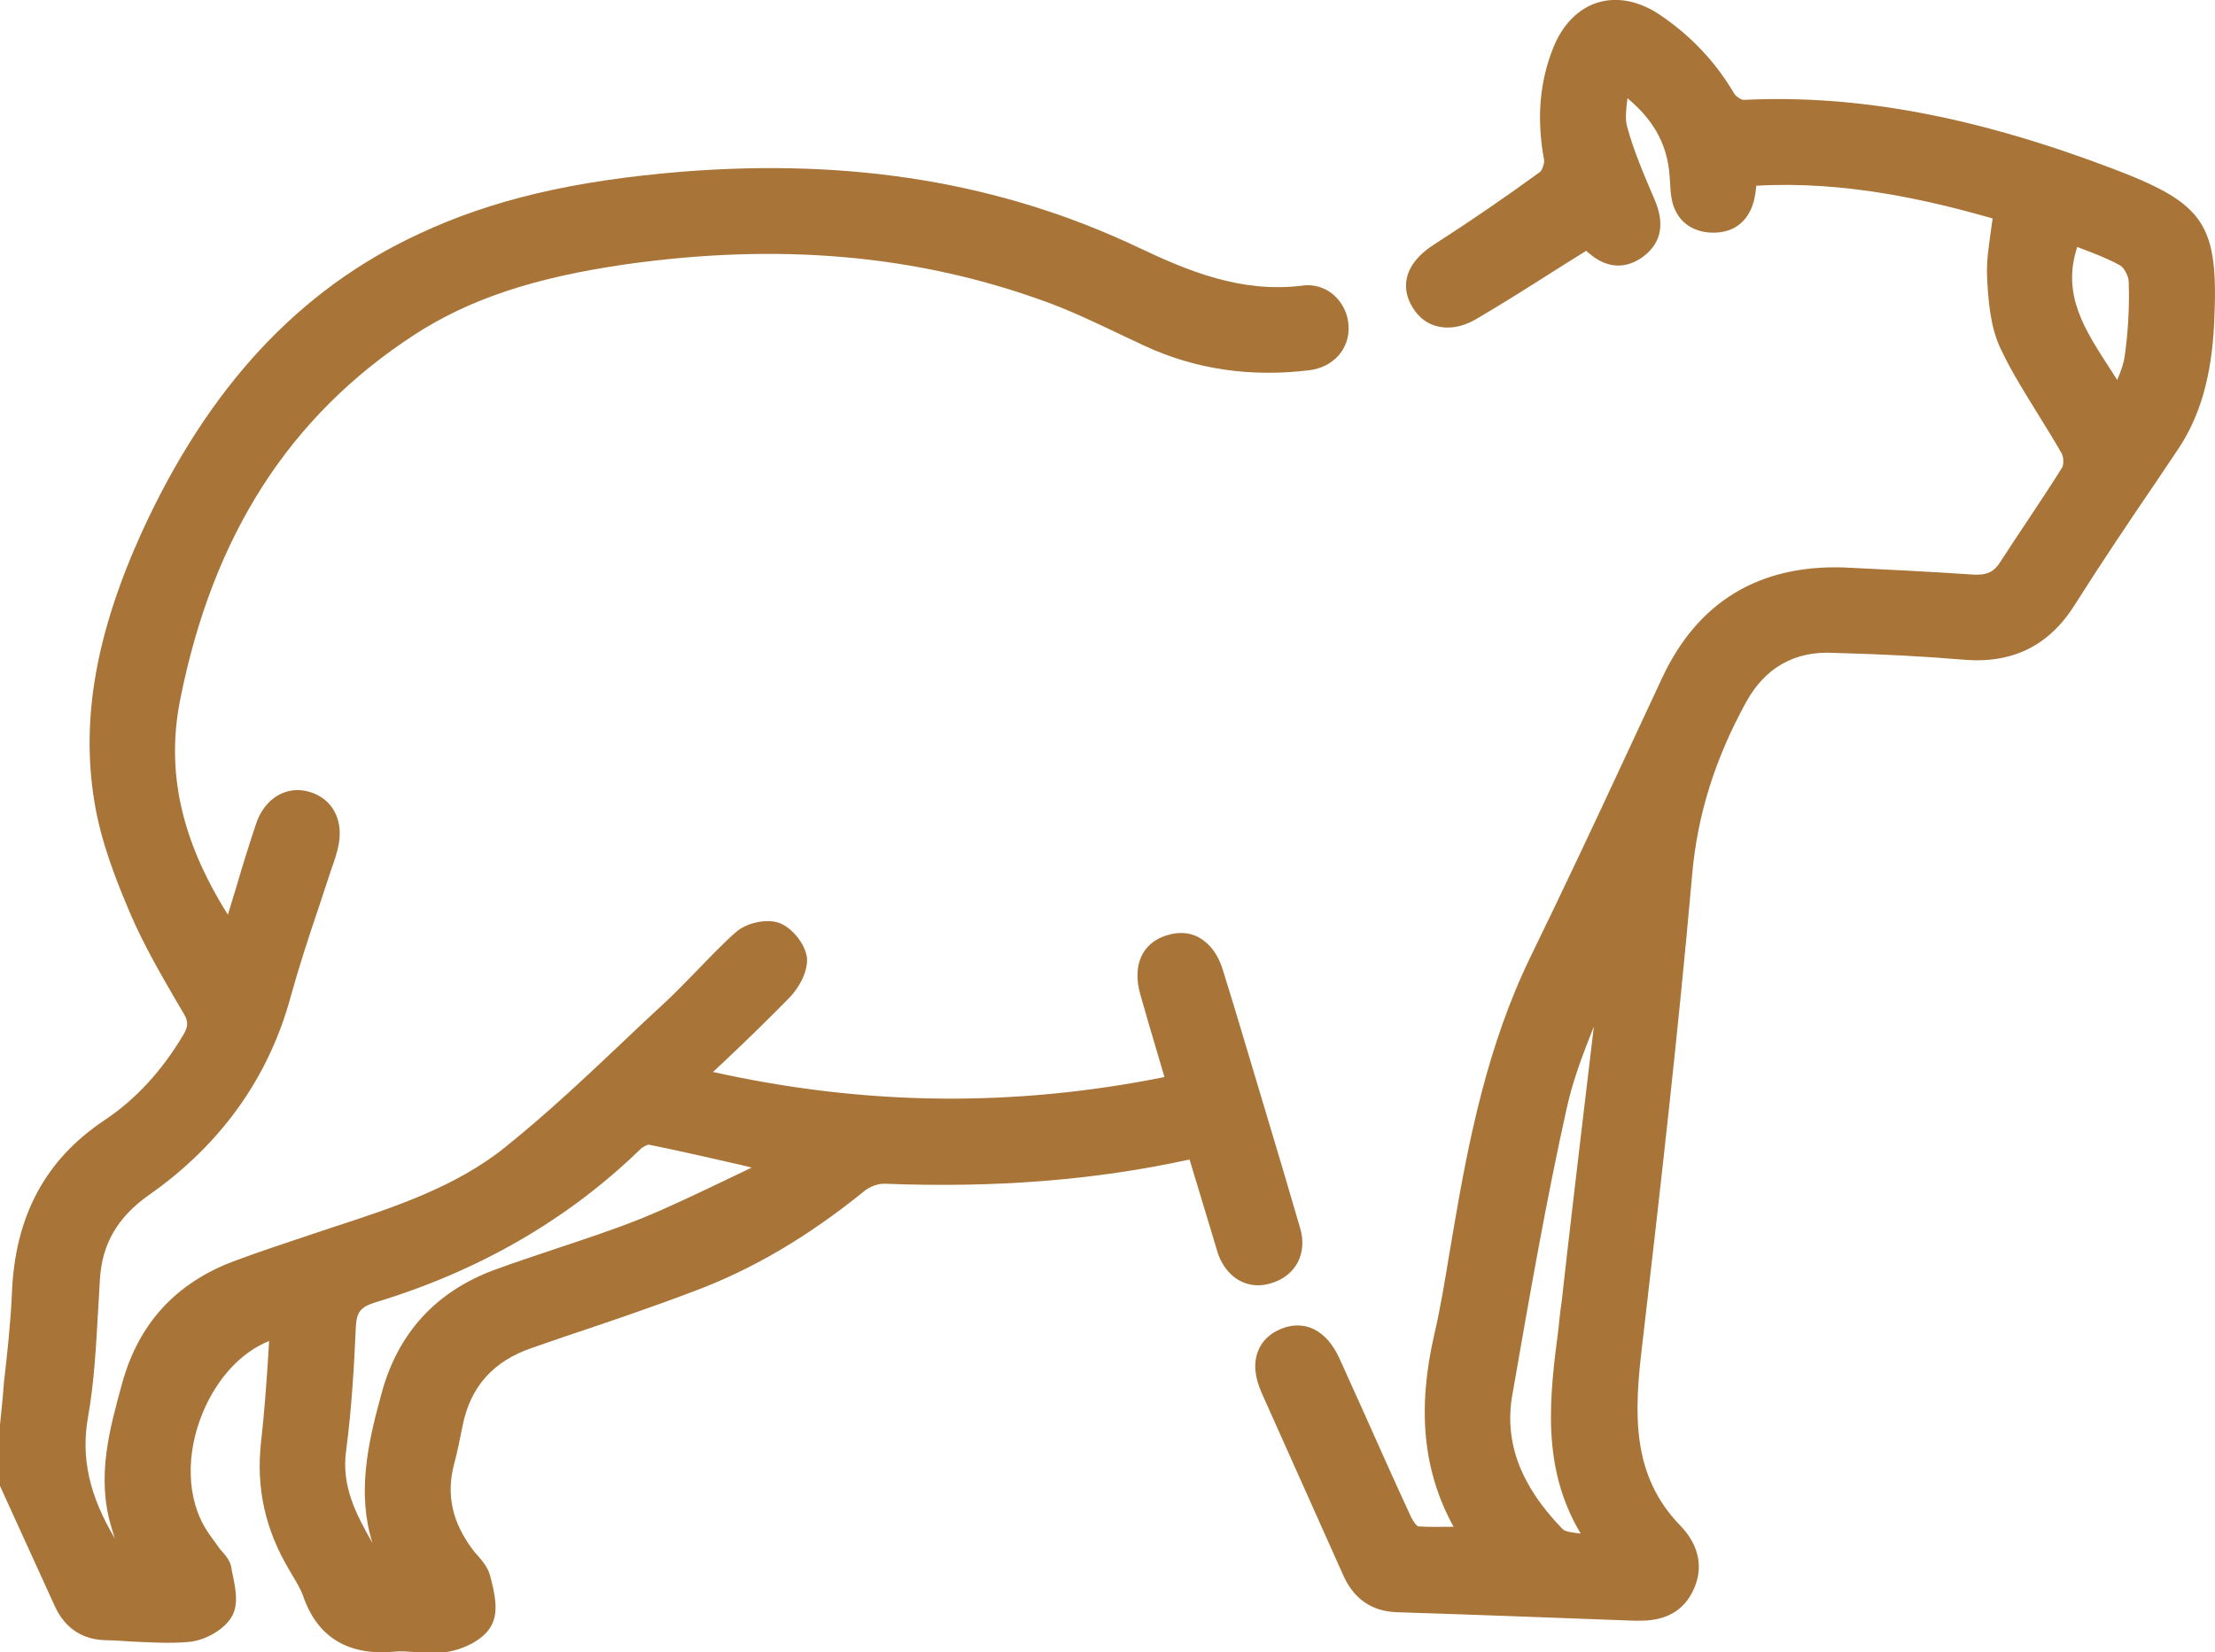
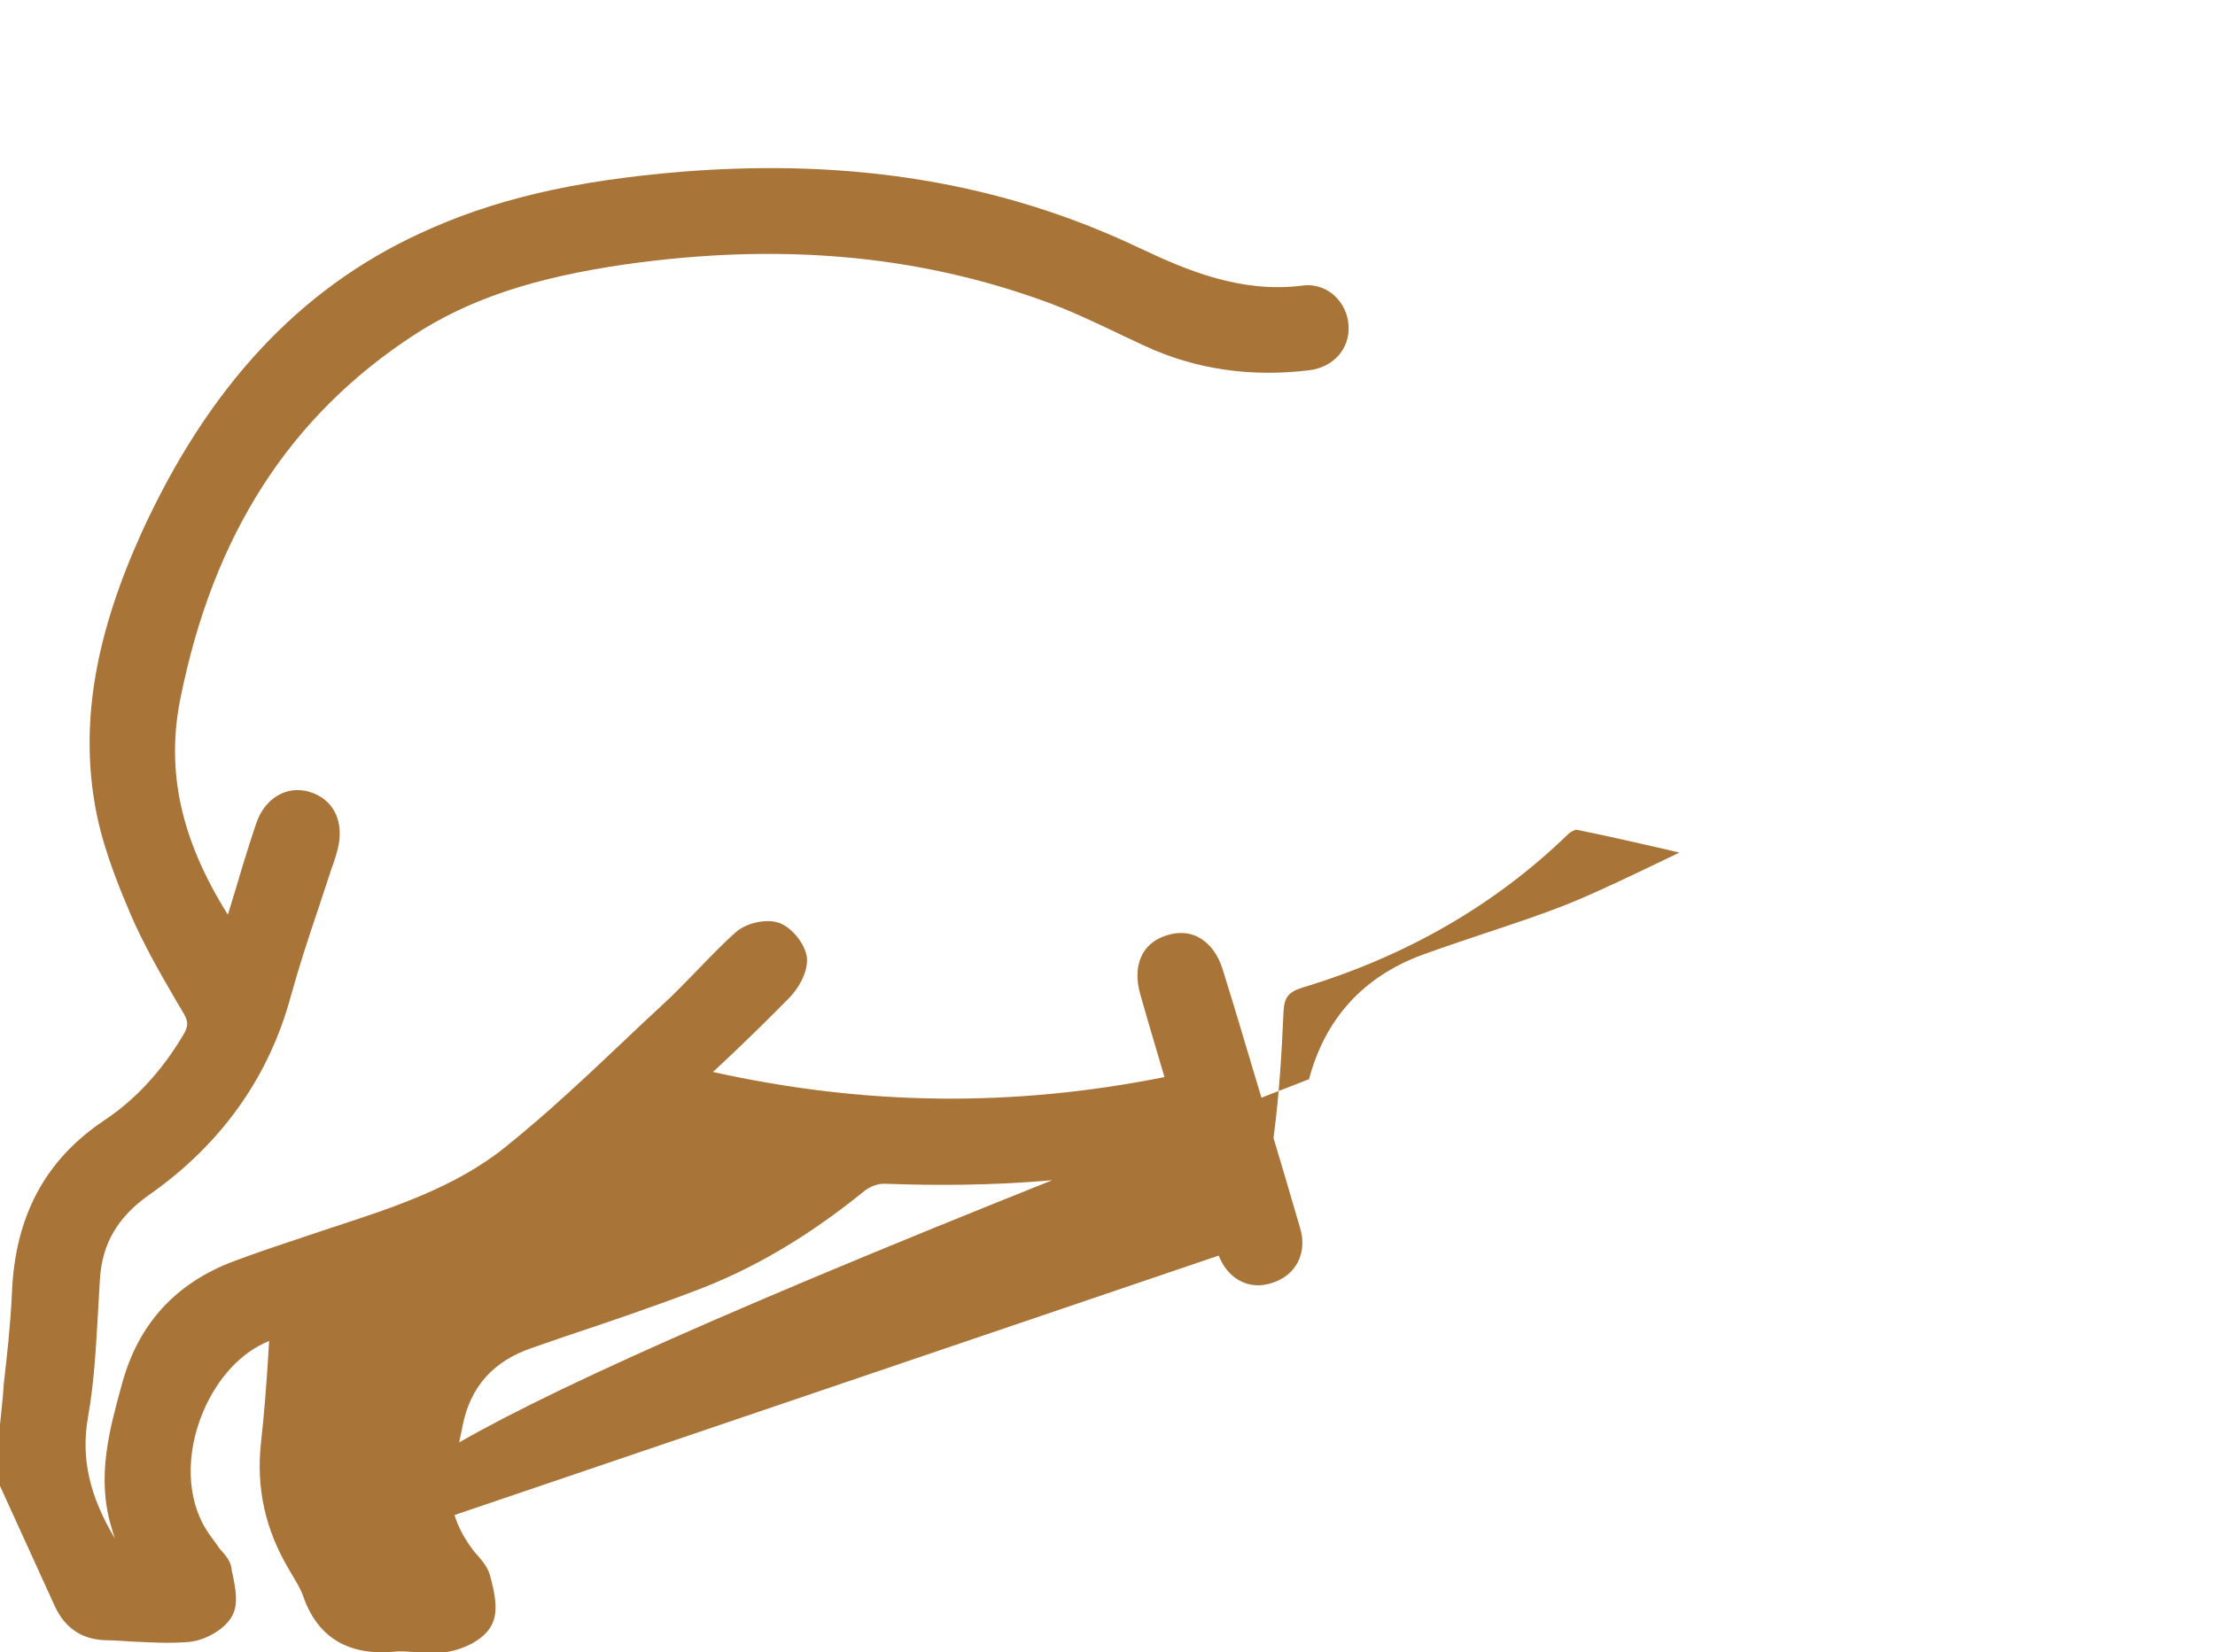
<svg xmlns="http://www.w3.org/2000/svg" version="1.1" id="圖層_1" x="0px" y="0px" viewBox="0 0 52.1 38.87" style="enable-background:new 0 0 52.1 38.87;" xml:space="preserve">
  <style type="text/css">
	.st0{fill:#808080;}
	.st1{fill:#A97437;}
</style>
  <g>
-     <path class="st1" d="M30.58,28.89c-0.26-0.9-0.53-1.8-0.8-2.7l-0.5-1.67c-0.17-0.57-0.34-1.14-0.52-1.71   c-0.11-0.36-0.31-0.62-0.57-0.76c-0.22-0.12-0.49-0.13-0.76-0.04c-0.57,0.18-0.8,0.71-0.61,1.38c0.14,0.5,0.29,1,0.44,1.51   l0.13,0.44c-3.54,0.71-7.02,0.68-10.62-0.12l0.31-0.29c0.53-0.5,1.02-0.98,1.5-1.47c0.22-0.23,0.43-0.61,0.4-0.93   c-0.04-0.32-0.35-0.71-0.66-0.82c-0.3-0.1-0.76,0-1.01,0.22c-0.34,0.3-0.66,0.64-0.97,0.96c-0.26,0.26-0.51,0.53-0.79,0.78   c-0.27,0.25-0.54,0.5-0.81,0.76c-0.92,0.87-1.87,1.77-2.87,2.57c-1.16,0.93-2.62,1.41-4.03,1.87l-0.66,0.22   c-0.57,0.19-1.14,0.38-1.7,0.59c-1.34,0.51-2.21,1.45-2.6,2.84c-0.3,1.09-0.62,2.22-0.26,3.41c0.02,0.08,0.05,0.16,0.07,0.23   c0.01,0.02,0.01,0.03,0.02,0.05c-0.61-1.02-0.81-1.91-0.64-2.87c0.15-0.84,0.19-1.7,0.24-2.54c0.01-0.23,0.03-0.47,0.04-0.7   c0.05-0.84,0.42-1.47,1.16-1.99c1.68-1.18,2.81-2.75,3.33-4.67c0.19-0.69,0.42-1.39,0.65-2.07c0.1-0.31,0.21-0.63,0.31-0.94   l0.04-0.11c0.04-0.11,0.07-0.22,0.1-0.33c0.17-0.65-0.09-1.19-0.66-1.36c-0.54-0.16-1.06,0.15-1.26,0.76   c-0.16,0.48-0.31,0.96-0.45,1.44l-0.21,0.69c-1.1-1.75-1.46-3.37-1.12-5.07c0.77-3.86,2.57-6.66,5.5-8.57   c1.29-0.84,2.82-1.35,4.97-1.66c3.6-0.51,6.81-0.23,9.81,0.85c0.65,0.23,1.29,0.54,1.9,0.83l0.51,0.24   c1.19,0.55,2.49,0.74,3.87,0.57c0.56-0.07,0.95-0.5,0.92-1.04c-0.01-0.29-0.15-0.56-0.36-0.74c-0.2-0.17-0.47-0.25-0.73-0.21   c-1.44,0.18-2.7-0.35-3.86-0.9c-3.21-1.52-6.72-2.1-10.73-1.78c-2.56,0.21-4.47,0.66-6.18,1.46C7.03,6.81,4.9,9.11,3.34,12.51   c-1.08,2.38-1.44,4.4-1.12,6.35c0.15,0.93,0.5,1.83,0.86,2.67c0.29,0.67,0.66,1.32,1.02,1.94l0.23,0.39   c0.1,0.18,0.1,0.29-0.02,0.49c-0.5,0.84-1.12,1.52-1.86,2.01c-1.39,0.93-2.1,2.26-2.17,4.07c-0.03,0.7-0.11,1.42-0.19,2.12   C0.07,32.88,0.03,33.2,0,33.52l0,1.44l1.29,2.83c0.24,0.52,0.65,0.79,1.21,0.8c0.2,0,0.39,0.02,0.59,0.03   c0.44,0.02,0.9,0.05,1.35,0.01c0.36-0.03,0.85-0.28,1.03-0.63c0.14-0.28,0.07-0.62,0.01-0.92c-0.02-0.07-0.03-0.14-0.04-0.21   c-0.03-0.15-0.12-0.26-0.2-0.35c-0.02-0.03-0.05-0.05-0.07-0.08l-0.1-0.14c-0.07-0.1-0.15-0.2-0.21-0.3   c-0.47-0.73-0.5-1.8-0.08-2.79c0.34-0.8,0.9-1.4,1.55-1.66c-0.01,0.16-0.02,0.33-0.03,0.49c-0.04,0.63-0.09,1.26-0.16,1.89   c-0.12,1.08,0.1,2.06,0.66,3l0.07,0.12c0.1,0.17,0.2,0.33,0.26,0.5c0.33,0.96,1.05,1.41,2.14,1.31c0.16-0.02,0.34,0,0.52,0.01   c0.13,0.01,0.26,0.02,0.4,0.02c0.12,0,0.24-0.01,0.36-0.03c0.38-0.07,0.84-0.29,1.01-0.62c0.18-0.33,0.07-0.78-0.03-1.16   c-0.05-0.2-0.18-0.35-0.3-0.49c-0.04-0.04-0.08-0.09-0.11-0.13c-0.48-0.64-0.63-1.29-0.44-2.01c0.08-0.3,0.14-0.6,0.2-0.9   c0.18-0.92,0.72-1.53,1.64-1.84l0.78-0.27c0.99-0.33,2.02-0.68,3.02-1.06c1.37-0.51,2.68-1.28,4-2.35c0.13-0.11,0.34-0.19,0.5-0.18   c2.58,0.1,4.92-0.08,7.16-0.57l0.55,1.82c0.04,0.14,0.08,0.27,0.12,0.4c0.21,0.58,0.71,0.86,1.25,0.69   C30.48,30.02,30.76,29.48,30.58,28.89z M8.76,36.3c-0.39-0.68-0.73-1.34-0.62-2.16c0.13-0.98,0.19-1.99,0.23-2.93   c0.02-0.34,0.11-0.46,0.46-0.57c2.42-0.73,4.52-1.94,6.23-3.6c0.06-0.06,0.17-0.11,0.2-0.11c0,0,0,0,0,0   c0.74,0.15,1.48,0.32,2.22,0.49l0.2,0.05c-0.16,0.08-0.32,0.15-0.48,0.23c-0.69,0.33-1.41,0.68-2.12,0.97   c-0.65,0.26-1.32,0.48-1.98,0.7c-0.5,0.17-0.99,0.33-1.48,0.51c-1.37,0.51-2.27,1.49-2.65,2.92C8.64,33.99,8.4,35.15,8.76,36.3z" />
-     <path class="st1" d="M49.7,3.97c-3.24-1.23-6.01-1.75-8.69-1.62c-0.05,0-0.18-0.08-0.22-0.15c-0.44-0.75-1.03-1.37-1.76-1.86   c-0.48-0.32-1-0.42-1.45-0.28c-0.45,0.14-0.82,0.51-1.04,1.05c-0.33,0.82-0.4,1.69-0.22,2.66c0.01,0.07-0.05,0.24-0.09,0.27   c-0.82,0.6-1.67,1.18-2.51,1.72c-0.81,0.53-0.69,1.1-0.54,1.39c0.13,0.26,0.34,0.45,0.6,0.52c0.29,0.08,0.6,0.03,0.92-0.15   c0.65-0.38,1.28-0.78,1.94-1.2l0.67-0.42c0.02,0.02,0.04,0.04,0.07,0.06c0.41,0.36,0.87,0.38,1.28,0.07   c0.42-0.32,0.5-0.77,0.26-1.33l-0.03-0.07c-0.23-0.54-0.47-1.1-0.62-1.66c-0.05-0.18-0.02-0.4,0.01-0.66c0.6,0.5,0.9,1.04,0.98,1.7   c0.01,0.08,0.01,0.17,0.02,0.25c0.01,0.12,0.01,0.24,0.03,0.36c0.07,0.5,0.4,0.81,0.89,0.85c0.53,0.04,0.91-0.22,1.05-0.73   c0.03-0.12,0.05-0.24,0.06-0.37c2.06-0.12,4.03,0.33,5.56,0.77c-0.01,0.09-0.03,0.18-0.04,0.28c-0.05,0.37-0.11,0.74-0.09,1.12   c0.03,0.58,0.08,1.18,0.33,1.69c0.25,0.53,0.57,1.03,0.87,1.52c0.19,0.31,0.38,0.61,0.56,0.93c0.04,0.08,0.04,0.25,0.01,0.31   c-0.26,0.42-0.53,0.82-0.8,1.23c-0.22,0.33-0.44,0.66-0.66,1c-0.15,0.24-0.32,0.31-0.61,0.3c-1.02-0.07-2.05-0.12-3.08-0.17   c-1.98-0.06-3.42,0.8-4.26,2.59l-0.89,1.91c-0.71,1.53-1.45,3.1-2.2,4.64c-1.03,2.11-1.47,4.36-1.83,6.48l-0.1,0.59   c-0.1,0.6-0.2,1.22-0.34,1.82c-0.41,1.77-0.27,3.23,0.45,4.54c-0.31,0-0.59,0.01-0.84-0.01c-0.03-0.02-0.11-0.11-0.16-0.22   c-0.38-0.82-0.75-1.65-1.12-2.48l-0.56-1.24c-0.3-0.67-0.81-0.93-1.37-0.71c-0.27,0.11-0.46,0.29-0.55,0.53   c-0.11,0.28-0.08,0.61,0.09,0.99l0.89,1.99c0.34,0.76,0.68,1.52,1.02,2.28c0.25,0.57,0.68,0.86,1.26,0.88   c1.86,0.06,3.72,0.13,5.59,0.2c0.04,0,0.08,0,0.13,0c0.42,0,0.96-0.1,1.25-0.7c0.26-0.53,0.15-1.07-0.29-1.53   c-1.16-1.19-1.1-2.64-0.9-4.28c0.41-3.53,0.84-7.28,1.17-11.02c0.12-1.42,0.54-2.75,1.27-4.08c0.44-0.8,1.13-1.21,2.06-1.16   c1.12,0.03,2.11,0.08,3.05,0.16c1.16,0.1,2.03-0.33,2.64-1.32c0.62-0.98,1.28-1.96,1.92-2.9l0.47-0.7   c0.54-0.79,0.81-1.75,0.87-2.99C52.19,5.27,51.88,4.8,49.7,3.97z M50.07,6.63c0.02,0.56-0.01,1.14-0.09,1.72   c-0.02,0.18-0.09,0.38-0.18,0.59c-0.05-0.08-0.11-0.17-0.16-0.25c-0.61-0.94-1.15-1.76-0.78-2.88c0.04,0.02,0.08,0.03,0.13,0.05   c0.29,0.11,0.6,0.23,0.87,0.38C49.96,6.29,50.07,6.5,50.07,6.63z M36.66,31.24c-0.21,1.61-0.42,3.27,0.52,4.84   c-0.17-0.02-0.37-0.04-0.43-0.11c-0.98-1.01-1.37-2.03-1.18-3.14c0.42-2.41,0.8-4.59,1.28-6.75c0.14-0.65,0.39-1.3,0.64-1.93   l-0.25,2.1c-0.17,1.44-0.34,2.87-0.5,4.31C36.71,30.79,36.68,31.01,36.66,31.24z" />
+     <path class="st1" d="M30.58,28.89c-0.26-0.9-0.53-1.8-0.8-2.7l-0.5-1.67c-0.17-0.57-0.34-1.14-0.52-1.71   c-0.11-0.36-0.31-0.62-0.57-0.76c-0.22-0.12-0.49-0.13-0.76-0.04c-0.57,0.18-0.8,0.71-0.61,1.38c0.14,0.5,0.29,1,0.44,1.51   l0.13,0.44c-3.54,0.71-7.02,0.68-10.62-0.12l0.31-0.29c0.53-0.5,1.02-0.98,1.5-1.47c0.22-0.23,0.43-0.61,0.4-0.93   c-0.04-0.32-0.35-0.71-0.66-0.82c-0.3-0.1-0.76,0-1.01,0.22c-0.34,0.3-0.66,0.64-0.97,0.96c-0.26,0.26-0.51,0.53-0.79,0.78   c-0.27,0.25-0.54,0.5-0.81,0.76c-0.92,0.87-1.87,1.77-2.87,2.57c-1.16,0.93-2.62,1.41-4.03,1.87l-0.66,0.22   c-0.57,0.19-1.14,0.38-1.7,0.59c-1.34,0.51-2.21,1.45-2.6,2.84c-0.3,1.09-0.62,2.22-0.26,3.41c0.02,0.08,0.05,0.16,0.07,0.23   c0.01,0.02,0.01,0.03,0.02,0.05c-0.61-1.02-0.81-1.91-0.64-2.87c0.15-0.84,0.19-1.7,0.24-2.54c0.01-0.23,0.03-0.47,0.04-0.7   c0.05-0.84,0.42-1.47,1.16-1.99c1.68-1.18,2.81-2.75,3.33-4.67c0.19-0.69,0.42-1.39,0.65-2.07c0.1-0.31,0.21-0.63,0.31-0.94   l0.04-0.11c0.04-0.11,0.07-0.22,0.1-0.33c0.17-0.65-0.09-1.19-0.66-1.36c-0.54-0.16-1.06,0.15-1.26,0.76   c-0.16,0.48-0.31,0.96-0.45,1.44l-0.21,0.69c-1.1-1.75-1.46-3.37-1.12-5.07c0.77-3.86,2.57-6.66,5.5-8.57   c1.29-0.84,2.82-1.35,4.97-1.66c3.6-0.51,6.81-0.23,9.81,0.85c0.65,0.23,1.29,0.54,1.9,0.83l0.51,0.24   c1.19,0.55,2.49,0.74,3.87,0.57c0.56-0.07,0.95-0.5,0.92-1.04c-0.01-0.29-0.15-0.56-0.36-0.74c-0.2-0.17-0.47-0.25-0.73-0.21   c-1.44,0.18-2.7-0.35-3.86-0.9c-3.21-1.52-6.72-2.1-10.73-1.78c-2.56,0.21-4.47,0.66-6.18,1.46C7.03,6.81,4.9,9.11,3.34,12.51   c-1.08,2.38-1.44,4.4-1.12,6.35c0.15,0.93,0.5,1.83,0.86,2.67c0.29,0.67,0.66,1.32,1.02,1.94l0.23,0.39   c0.1,0.18,0.1,0.29-0.02,0.49c-0.5,0.84-1.12,1.52-1.86,2.01c-1.39,0.93-2.1,2.26-2.17,4.07c-0.03,0.7-0.11,1.42-0.19,2.12   C0.07,32.88,0.03,33.2,0,33.52l0,1.44l1.29,2.83c0.24,0.52,0.65,0.79,1.21,0.8c0.2,0,0.39,0.02,0.59,0.03   c0.44,0.02,0.9,0.05,1.35,0.01c0.36-0.03,0.85-0.28,1.03-0.63c0.14-0.28,0.07-0.62,0.01-0.92c-0.02-0.07-0.03-0.14-0.04-0.21   c-0.03-0.15-0.12-0.26-0.2-0.35c-0.02-0.03-0.05-0.05-0.07-0.08l-0.1-0.14c-0.07-0.1-0.15-0.2-0.21-0.3   c-0.47-0.73-0.5-1.8-0.08-2.79c0.34-0.8,0.9-1.4,1.55-1.66c-0.01,0.16-0.02,0.33-0.03,0.49c-0.04,0.63-0.09,1.26-0.16,1.89   c-0.12,1.08,0.1,2.06,0.66,3l0.07,0.12c0.1,0.17,0.2,0.33,0.26,0.5c0.33,0.96,1.05,1.41,2.14,1.31c0.16-0.02,0.34,0,0.52,0.01   c0.13,0.01,0.26,0.02,0.4,0.02c0.12,0,0.24-0.01,0.36-0.03c0.38-0.07,0.84-0.29,1.01-0.62c0.18-0.33,0.07-0.78-0.03-1.16   c-0.05-0.2-0.18-0.35-0.3-0.49c-0.04-0.04-0.08-0.09-0.11-0.13c-0.48-0.64-0.63-1.29-0.44-2.01c0.08-0.3,0.14-0.6,0.2-0.9   c0.18-0.92,0.72-1.53,1.64-1.84l0.78-0.27c0.99-0.33,2.02-0.68,3.02-1.06c1.37-0.51,2.68-1.28,4-2.35c0.13-0.11,0.34-0.19,0.5-0.18   c2.58,0.1,4.92-0.08,7.16-0.57l0.55,1.82c0.04,0.14,0.08,0.27,0.12,0.4c0.21,0.58,0.71,0.86,1.25,0.69   C30.48,30.02,30.76,29.48,30.58,28.89z c-0.39-0.68-0.73-1.34-0.62-2.16c0.13-0.98,0.19-1.99,0.23-2.93   c0.02-0.34,0.11-0.46,0.46-0.57c2.42-0.73,4.52-1.94,6.23-3.6c0.06-0.06,0.17-0.11,0.2-0.11c0,0,0,0,0,0   c0.74,0.15,1.48,0.32,2.22,0.49l0.2,0.05c-0.16,0.08-0.32,0.15-0.48,0.23c-0.69,0.33-1.41,0.68-2.12,0.97   c-0.65,0.26-1.32,0.48-1.98,0.7c-0.5,0.17-0.99,0.33-1.48,0.51c-1.37,0.51-2.27,1.49-2.65,2.92C8.64,33.99,8.4,35.15,8.76,36.3z" />
  </g>
</svg>